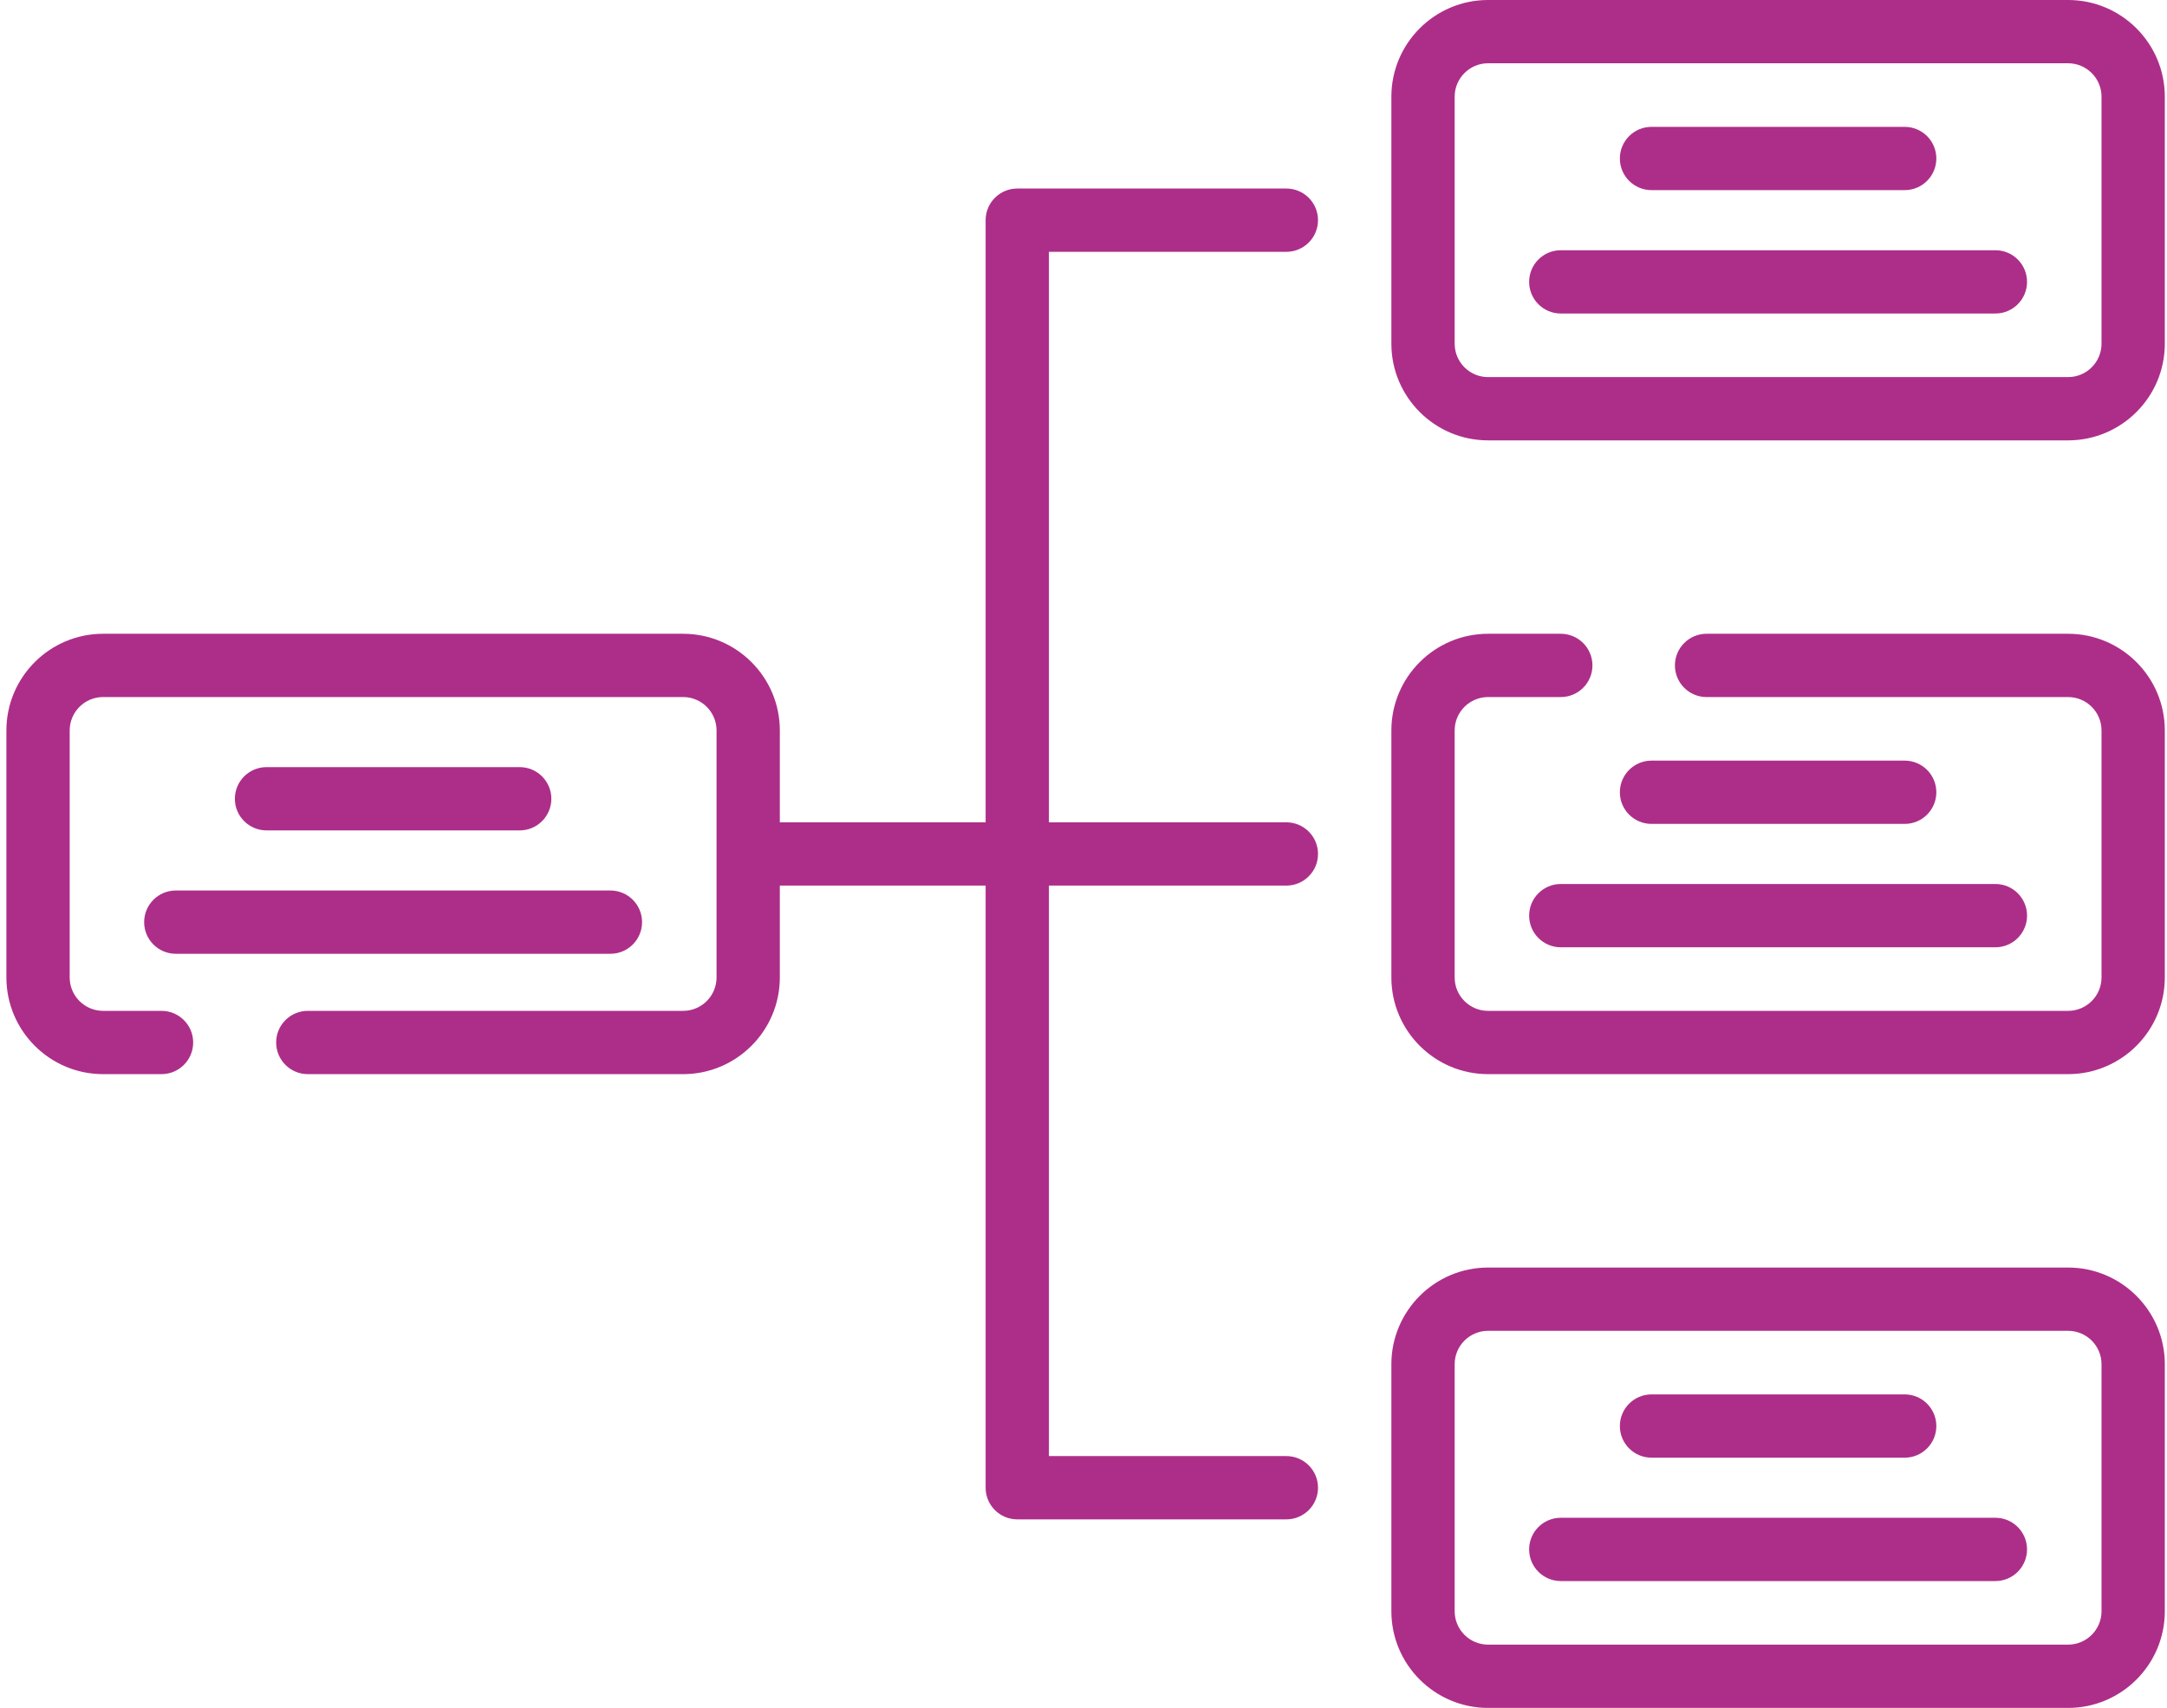
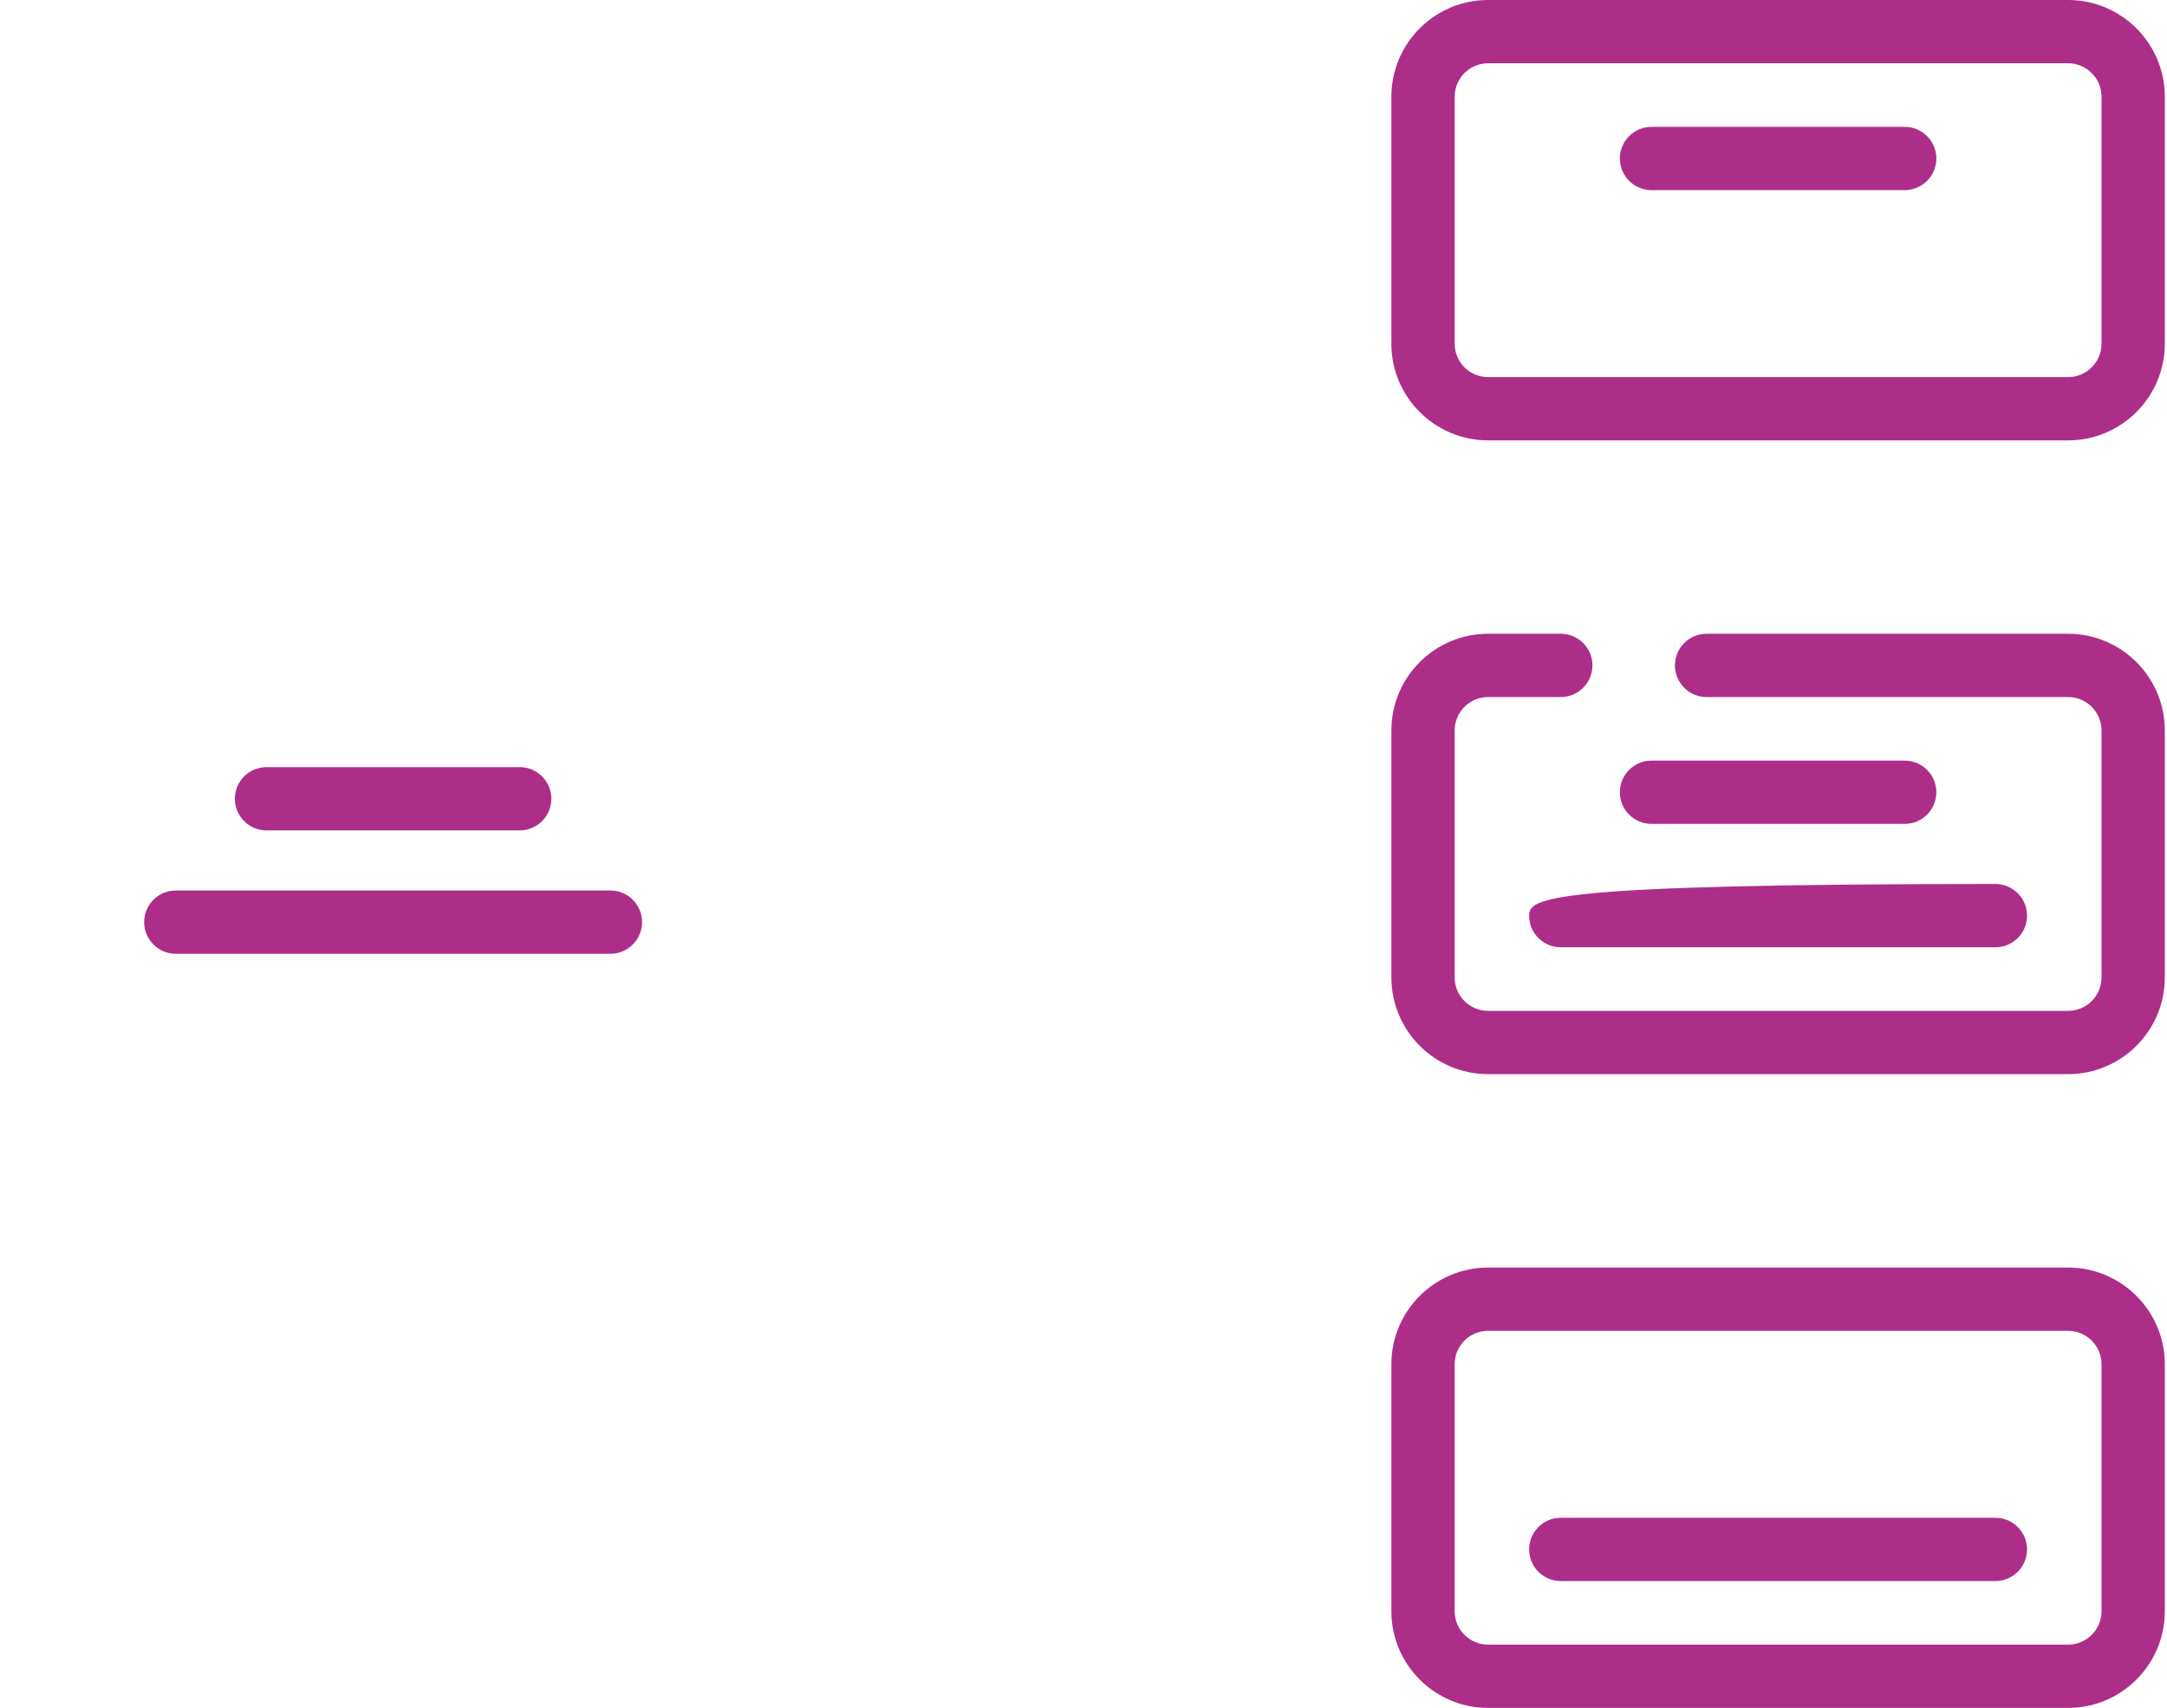
<svg xmlns="http://www.w3.org/2000/svg" width="189" height="149" viewBox="0 0 189 149" fill="none">
-   <path d="M112.193 21.969C113.717 21.969 114.953 20.733 114.953 19.209C114.953 17.684 113.717 16.448 112.193 16.448H88.724C87.2 16.448 85.964 17.684 85.964 19.209V71.74H68.015V63.724C68.015 59.074 64.231 55.291 59.581 55.291H8.991C4.341 55.291 0.558 59.074 0.558 63.724V85.275C0.558 89.925 4.341 93.709 8.991 93.709H14.088C15.612 93.709 16.848 92.473 16.848 90.948C16.848 89.424 15.613 88.188 14.088 88.188H8.991C7.385 88.188 6.078 86.881 6.078 85.275V63.724C6.078 62.118 7.385 60.811 8.991 60.811H59.581C61.188 60.811 62.495 62.118 62.495 63.724V85.275C62.495 86.881 61.188 88.188 59.581 88.188H26.846C25.322 88.188 24.086 89.424 24.086 90.948C24.086 92.473 25.321 93.709 26.846 93.709H59.581C64.231 93.709 68.015 89.925 68.015 85.275V77.26H85.964V129.791C85.964 131.315 87.2 132.551 88.724 132.551H112.193C113.717 132.551 114.953 131.315 114.953 129.791C114.953 128.266 113.717 127.03 112.193 127.03H91.484V77.26H112.193C113.717 77.26 114.953 76.024 114.953 74.5C114.953 72.975 113.717 71.74 112.193 71.74H91.484V21.969H112.193Z" fill="#AD2E89" />
  <path d="M45.327 72.445C46.851 72.445 48.087 71.21 48.087 69.685C48.087 68.161 46.851 66.925 45.327 66.925H23.245C21.721 66.925 20.485 68.161 20.485 69.685C20.485 71.21 21.721 72.445 23.245 72.445H45.327Z" fill="#AD2E89" />
  <path d="M12.573 80.448C12.573 81.973 13.809 83.209 15.333 83.209H53.239C54.763 83.209 55.999 81.973 55.999 80.448C55.999 78.924 54.764 77.688 53.239 77.688H15.333C13.809 77.688 12.573 78.924 12.573 80.448V80.448Z" fill="#AD2E89" />
  <path d="M180.375 0H129.785C125.135 0 121.352 3.783 121.352 8.433V29.985C121.352 34.635 125.135 38.418 129.785 38.418H180.375C185.025 38.418 188.809 34.635 188.809 29.985V8.433C188.809 3.783 185.025 0 180.375 0ZM183.289 29.985C183.289 31.591 181.982 32.898 180.375 32.898H129.785C128.179 32.898 126.872 31.591 126.872 29.985V8.433C126.872 6.827 128.179 5.52 129.785 5.52H180.375C181.982 5.52 183.289 6.827 183.289 8.433V29.985Z" fill="#AD2E89" />
  <path d="M180.375 55.291H148.843C147.319 55.291 146.083 56.527 146.083 58.051C146.083 59.576 147.319 60.812 148.843 60.812H180.375C181.982 60.812 183.289 62.118 183.289 63.725V85.275C183.289 86.882 181.982 88.189 180.375 88.189H129.785C128.179 88.189 126.872 86.882 126.872 85.275V63.725C126.872 62.118 128.179 60.812 129.785 60.812H136.127C137.652 60.812 138.888 59.576 138.888 58.051C138.888 56.527 137.652 55.291 136.127 55.291H129.785C125.135 55.291 121.352 59.074 121.352 63.725V85.275C121.352 89.925 125.135 93.709 129.785 93.709H180.375C185.025 93.709 188.809 89.926 188.809 85.275V63.725C188.809 59.074 185.025 55.291 180.375 55.291Z" fill="#AD2E89" />
  <path d="M180.375 110.582H129.785C125.135 110.582 121.352 114.365 121.352 119.015V140.567C121.352 145.217 125.135 149 129.785 149H180.375C185.025 149 188.809 145.217 188.809 140.567V119.015C188.809 114.365 185.025 110.582 180.375 110.582ZM183.289 140.566C183.289 142.173 181.982 143.479 180.375 143.479H129.785C128.179 143.479 126.872 142.173 126.872 140.566V119.015C126.872 117.409 128.179 116.102 129.785 116.102H180.375C181.982 116.102 183.289 117.409 183.289 119.015V140.566Z" fill="#AD2E89" />
  <path d="M166.121 71.878C167.646 71.878 168.882 70.642 168.882 69.118C168.882 67.594 167.646 66.358 166.121 66.358H144.04C142.516 66.358 141.28 67.594 141.28 69.118C141.28 70.642 142.516 71.878 144.04 71.878H166.121Z" fill="#AD2E89" />
-   <path d="M133.368 79.882C133.368 81.406 134.604 82.642 136.128 82.642H174.034C175.558 82.642 176.794 81.406 176.794 79.882C176.794 78.357 175.558 77.121 174.034 77.121H136.128C134.604 77.121 133.368 78.357 133.368 79.882Z" fill="#AD2E89" />
+   <path d="M133.368 79.882C133.368 81.406 134.604 82.642 136.128 82.642H174.034C175.558 82.642 176.794 81.406 176.794 79.882C176.794 78.357 175.558 77.121 174.034 77.121C134.604 77.121 133.368 78.357 133.368 79.882Z" fill="#AD2E89" />
  <path d="M144.04 16.587H166.121C167.646 16.587 168.882 15.352 168.882 13.827C168.882 12.303 167.646 11.067 166.121 11.067H144.04C142.516 11.067 141.28 12.303 141.28 13.827C141.28 15.352 142.516 16.587 144.04 16.587Z" fill="#AD2E89" />
-   <path d="M174.033 21.831H136.127C134.603 21.831 133.367 23.066 133.367 24.591C133.367 26.115 134.603 27.351 136.127 27.351H174.033C175.557 27.351 176.793 26.115 176.793 24.591C176.793 23.066 175.558 21.831 174.033 21.831Z" fill="#AD2E89" />
-   <path d="M144.04 127.169H166.121C167.646 127.169 168.882 125.933 168.882 124.409C168.882 122.885 167.646 121.649 166.121 121.649H144.04C142.516 121.649 141.28 122.885 141.28 124.409C141.28 125.933 142.516 127.169 144.04 127.169Z" fill="#AD2E89" />
  <path d="M174.033 132.412H136.127C134.603 132.412 133.367 133.648 133.367 135.172C133.367 136.697 134.603 137.933 136.127 137.933H174.033C175.557 137.933 176.793 136.697 176.793 135.172C176.793 133.648 175.558 132.412 174.033 132.412Z" fill="#AD2E89" />
</svg>